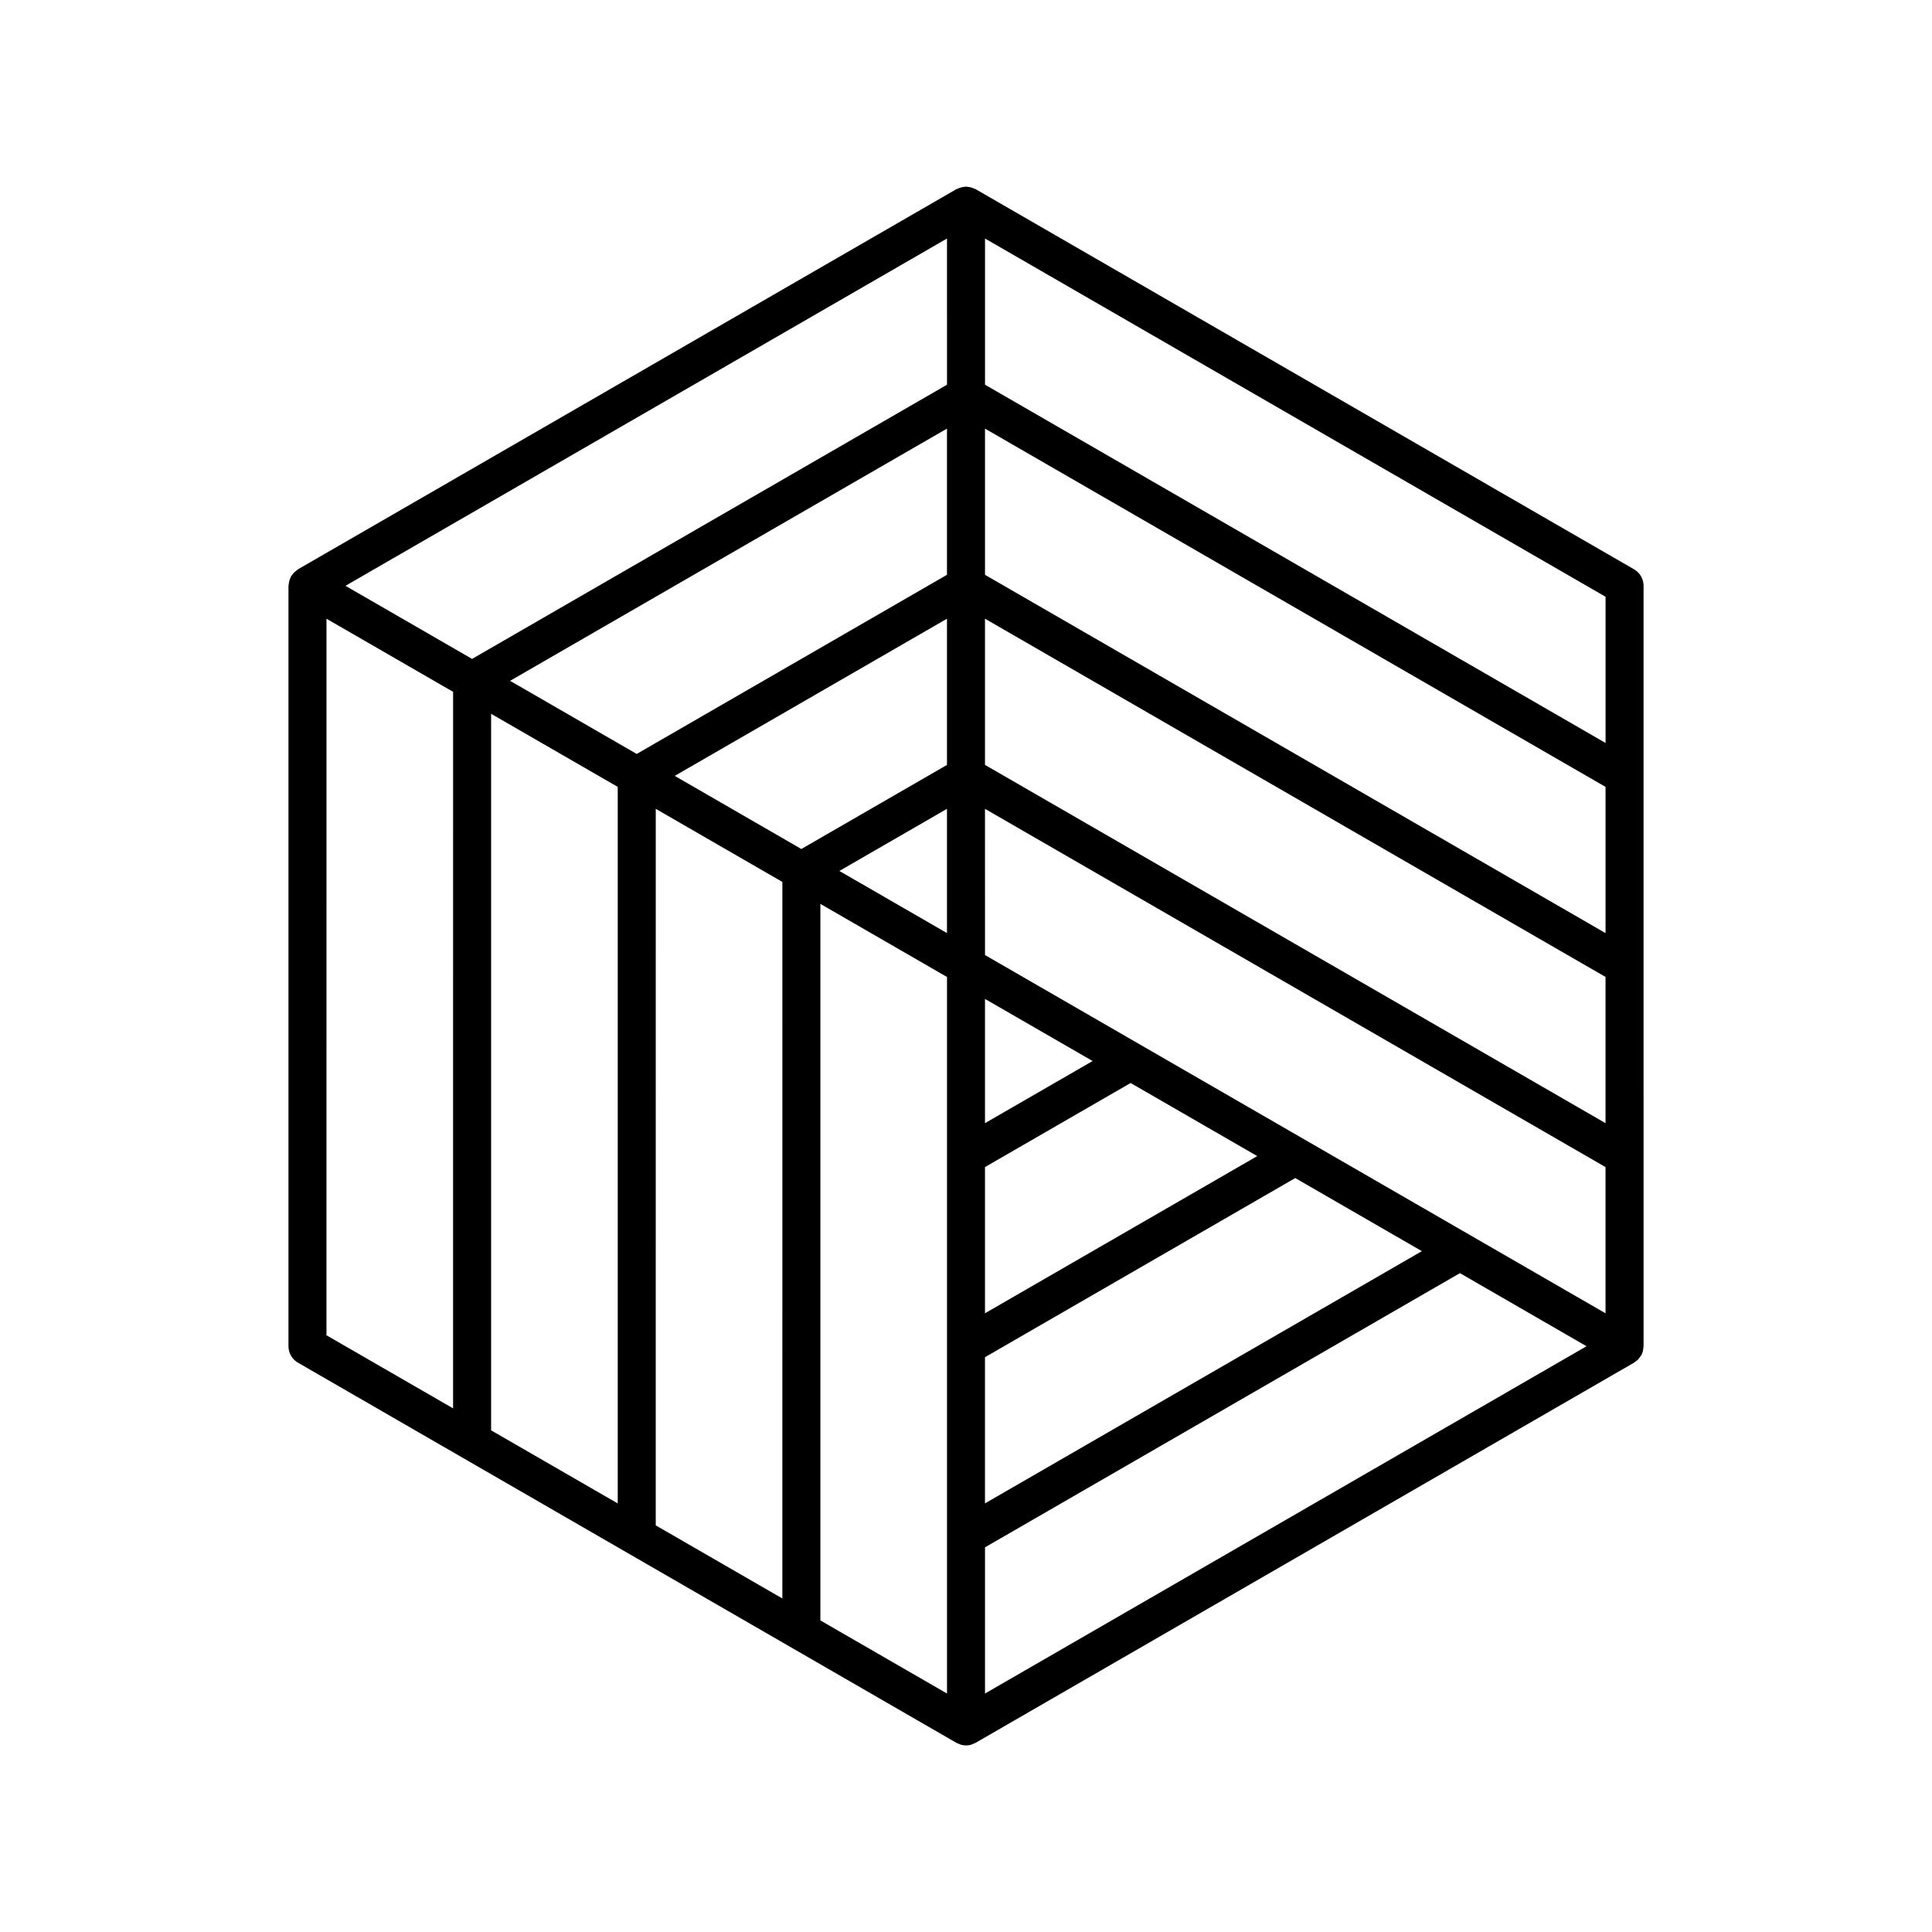
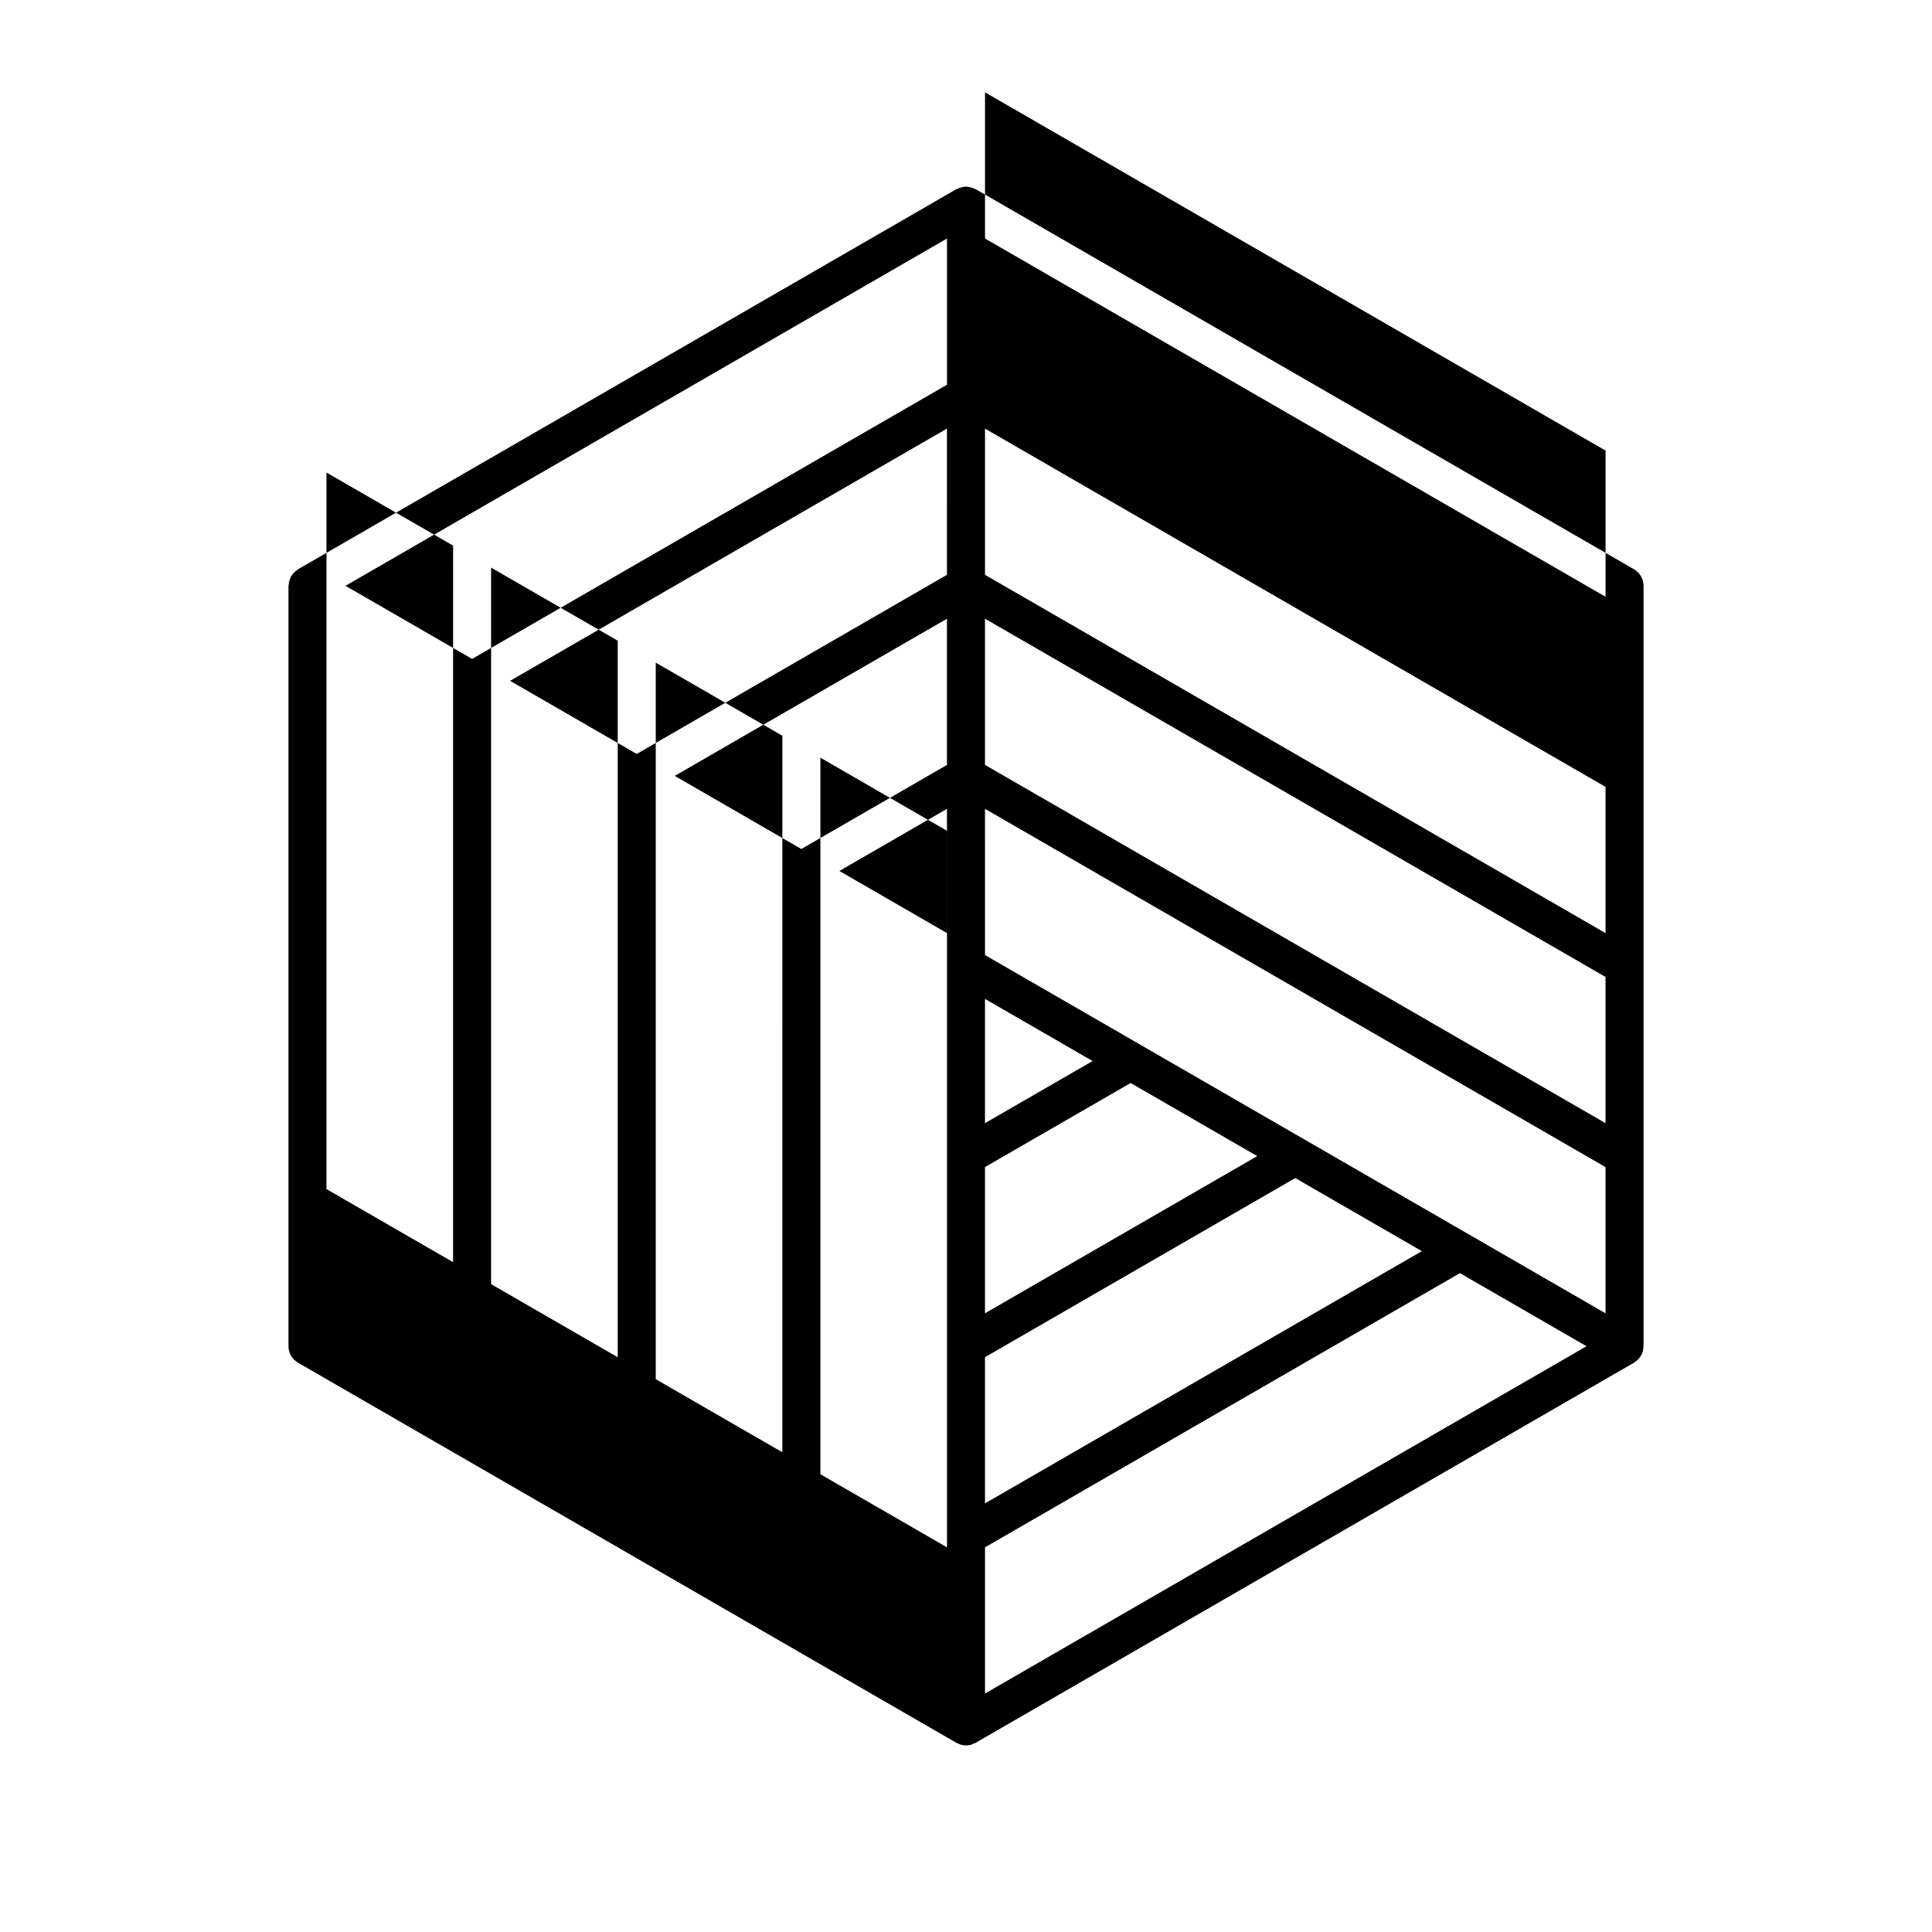
<svg xmlns="http://www.w3.org/2000/svg" fill="#000000" width="800px" height="800px" version="1.1" viewBox="144 144 512 512">
-   <path d="m579.56 299.24c0-1.801-0.961-3.465-2.519-4.367l-174.52-100.76c-0.094-0.055-0.195-0.051-0.289-0.098-0.605-0.297-1.266-0.473-1.941-0.516-0.102-0.008-0.184-0.059-0.285-0.059s-0.188 0.051-0.289 0.059c-0.223 0.012-0.445 0.039-0.664 0.086-0.23 0.043-0.457 0.105-0.68 0.184-0.203 0.07-0.402 0.152-0.598 0.246-0.094 0.047-0.199 0.043-0.289 0.098l-174.52 100.76c-0.09 0.051-0.141 0.145-0.227 0.199v0.004c-0.184 0.121-0.359 0.254-0.523 0.402-0.34 0.297-0.641 0.637-0.895 1.016-0.059 0.086-0.148 0.137-0.199 0.227-0.055 0.094-0.051 0.195-0.098 0.289-0.098 0.195-0.18 0.395-0.25 0.602-0.078 0.223-0.137 0.449-0.184 0.68-0.043 0.215-0.07 0.434-0.086 0.656-0.008 0.102-0.059 0.188-0.059 0.293v201.52c0 1.801 0.961 3.461 2.519 4.363l174.52 100.76 0.02 0.008c0.113 0.066 0.242 0.098 0.363 0.152 0.133 0.062 0.262 0.113 0.398 0.164 0.152 0.055 0.297 0.145 0.453 0.184 0.051 0.012 0.105 0.008 0.156 0.02 0.371 0.09 0.746 0.141 1.129 0.145h0.004c0.434 0 0.867-0.055 1.285-0.168 0.152-0.039 0.293-0.129 0.441-0.184 0.141-0.051 0.273-0.105 0.41-0.168 0.121-0.059 0.254-0.086 0.375-0.156l174.52-100.76v0.004c0.344-0.266 0.688-0.527 1.031-0.793 0.117-0.117 0.199-0.258 0.301-0.383 0.098-0.117 0.184-0.227 0.266-0.348 0.074-0.105 0.168-0.195 0.234-0.305l0.016-0.016v-0.008c0.219-0.375 0.387-0.781 0.5-1.203l0.008-0.051c0.035-0.133 0.031-0.277 0.055-0.41 0.027-0.156 0.051-0.301 0.062-0.457 0.012-0.133 0.051-0.258 0.051-0.391zm-10.078 142.41-164.45-94.945v-38.742l164.45 94.941zm-164.45 62.02 82.223-47.473 33.555 19.371-115.78 66.844zm0-11.637v-38.746l38.594-22.281 33.555 19.371zm0-50.383v-32.926l28.516 16.461zm-10.074-145.32-82.223 47.473-33.555-19.375 115.78-66.844zm0 11.637v38.746l-38.594 22.281-33.551-19.375zm0 50.383v32.926l-28.516-16.465zm10.078 195.71 125.86-72.664 33.551 19.371-159.41 92.035zm0-156.96-0.004-38.75 164.45 94.945v38.746zm164.45-5.816-164.45-94.949v-38.746l164.45 94.945zm-174.52-145.33-125.86 72.664-33.551-19.371 159.41-92.035zm-87.262 106.58v189.89l-33.555-19.371v-189.89zm10.078 5.816 33.555 19.371-0.004 189.89-33.555-19.371zm43.629 25.191 33.555 19.371v189.89l-33.555-19.371zm208.08-42.645-164.45-94.945v-38.742l164.45 94.941zm-338.97-32.926 33.555 19.371-0.004 189.89-33.555-19.371z" />
+   <path d="m579.56 299.24c0-1.801-0.961-3.465-2.519-4.367l-174.52-100.76c-0.094-0.055-0.195-0.051-0.289-0.098-0.605-0.297-1.266-0.473-1.941-0.516-0.102-0.008-0.184-0.059-0.285-0.059s-0.188 0.051-0.289 0.059c-0.223 0.012-0.445 0.039-0.664 0.086-0.23 0.043-0.457 0.105-0.68 0.184-0.203 0.07-0.402 0.152-0.598 0.246-0.094 0.047-0.199 0.043-0.289 0.098l-174.52 100.76c-0.09 0.051-0.141 0.145-0.227 0.199v0.004c-0.184 0.121-0.359 0.254-0.523 0.402-0.34 0.297-0.641 0.637-0.895 1.016-0.059 0.086-0.148 0.137-0.199 0.227-0.055 0.094-0.051 0.195-0.098 0.289-0.098 0.195-0.18 0.395-0.25 0.602-0.078 0.223-0.137 0.449-0.184 0.68-0.043 0.215-0.07 0.434-0.086 0.656-0.008 0.102-0.059 0.188-0.059 0.293v201.52c0 1.801 0.961 3.461 2.519 4.363l174.52 100.76 0.02 0.008c0.113 0.066 0.242 0.098 0.363 0.152 0.133 0.062 0.262 0.113 0.398 0.164 0.152 0.055 0.297 0.145 0.453 0.184 0.051 0.012 0.105 0.008 0.156 0.02 0.371 0.09 0.746 0.141 1.129 0.145h0.004c0.434 0 0.867-0.055 1.285-0.168 0.152-0.039 0.293-0.129 0.441-0.184 0.141-0.051 0.273-0.105 0.41-0.168 0.121-0.059 0.254-0.086 0.375-0.156l174.52-100.76v0.004c0.344-0.266 0.688-0.527 1.031-0.793 0.117-0.117 0.199-0.258 0.301-0.383 0.098-0.117 0.184-0.227 0.266-0.348 0.074-0.105 0.168-0.195 0.234-0.305l0.016-0.016v-0.008c0.219-0.375 0.387-0.781 0.5-1.203l0.008-0.051c0.035-0.133 0.031-0.277 0.055-0.41 0.027-0.156 0.051-0.301 0.062-0.457 0.012-0.133 0.051-0.258 0.051-0.391zm-10.078 142.41-164.45-94.945v-38.742l164.45 94.941zm-164.45 62.02 82.223-47.473 33.555 19.371-115.78 66.844zm0-11.637v-38.746l38.594-22.281 33.555 19.371zm0-50.383v-32.926l28.516 16.461zm-10.074-145.32-82.223 47.473-33.555-19.375 115.78-66.844zm0 11.637v38.746l-38.594 22.281-33.551-19.375zm0 50.383v32.926l-28.516-16.465zm10.078 195.71 125.86-72.664 33.551 19.371-159.41 92.035zm0-156.96-0.004-38.75 164.45 94.945v38.746zm164.45-5.816-164.45-94.949v-38.746l164.45 94.945zm-174.52-145.33-125.86 72.664-33.551-19.371 159.41-92.035m-87.262 106.58v189.89l-33.555-19.371v-189.89zm10.078 5.816 33.555 19.371-0.004 189.89-33.555-19.371zm43.629 25.191 33.555 19.371v189.89l-33.555-19.371zm208.08-42.645-164.45-94.945v-38.742l164.45 94.941zm-338.97-32.926 33.555 19.371-0.004 189.89-33.555-19.371z" />
</svg>